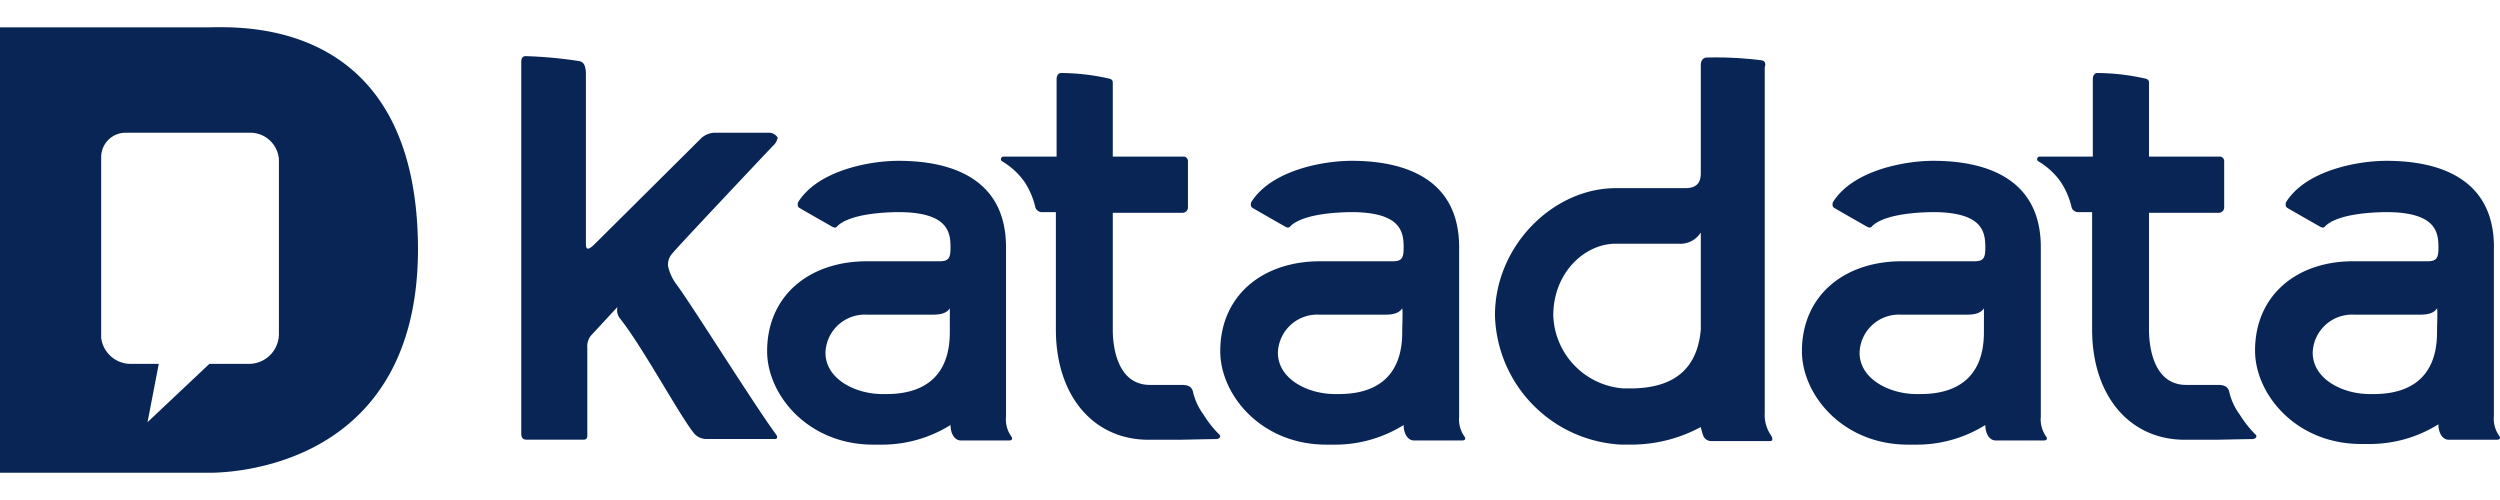
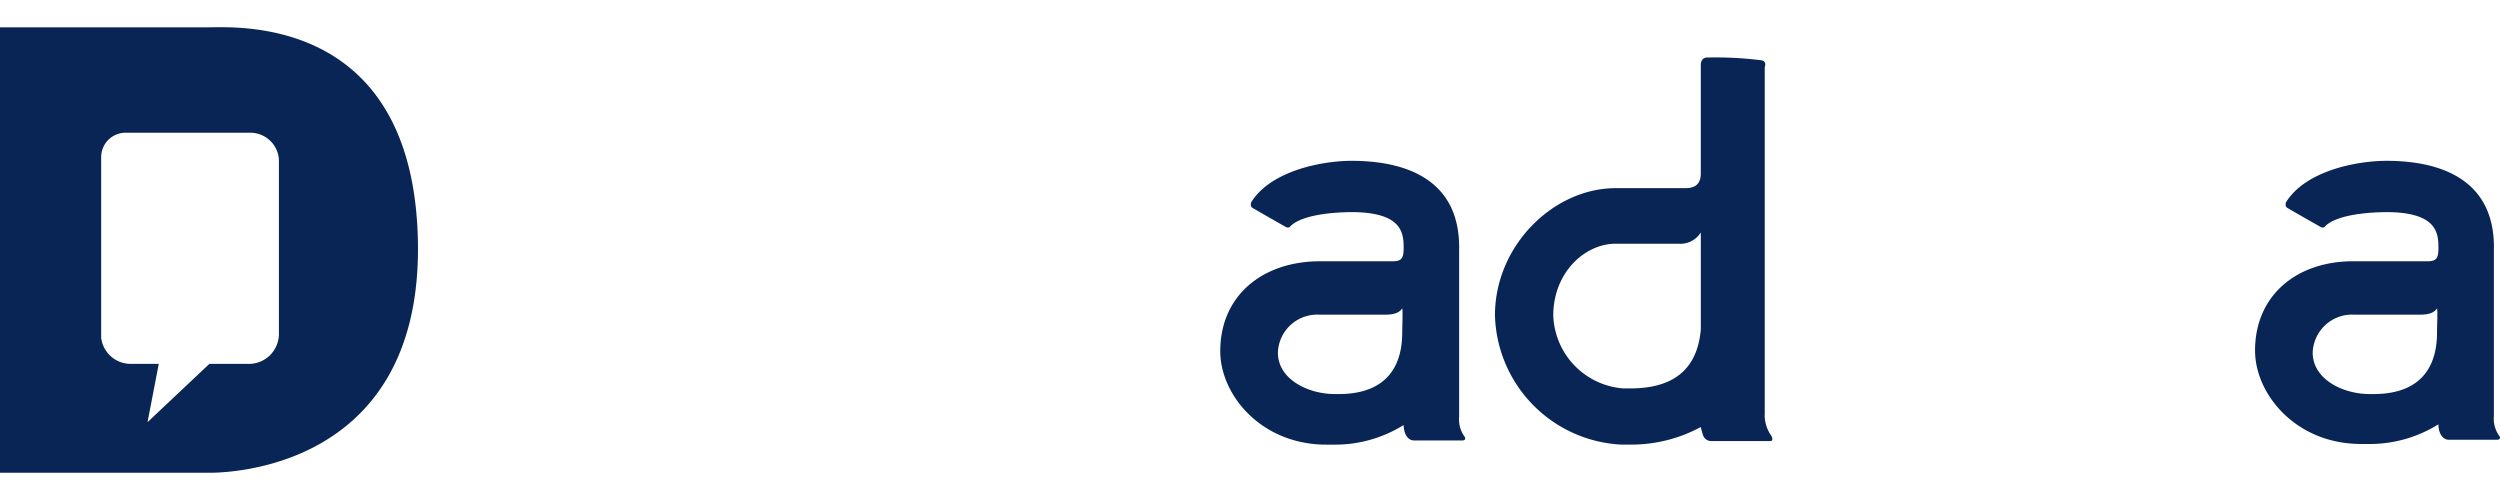
<svg xmlns="http://www.w3.org/2000/svg" id="svg-logo-katadata" viewBox="0 0 207.228 36.933" width="120" height="24">
  <defs>
    <style>
      .cls-1 {fill: #082556;}      
      .cls.cls-1 {-webkit-animation: cls-1 1s infinite linear;animation: cls-1 1s infinite linear;}
      @keyframes cls-1 {0% {opacity: 1;}100% {opacity: 0;}}
      @-webkit-keyframes cls-1 {0% {opacity: 1;}100% {opacity: 0;}}}
    </style>
  </defs>
  <g id="svg-path-katadata" transform="translate(0 0.017)">
    <path id="path-8" class="cls cls-1" style="animation-delay: -0.2s;" d="M340.8,26.221v-.058c0-5.881-4.833-7.163-8.91-7.163-2.446,0-6.7.815-8.327,3.436,0,0-.116.349.116.466.175.116,2.737,1.572,2.737,1.572a.587.587,0,0,0,.175.058.214.214,0,0,0,.175-.058c.349-.408,1.514-1.165,5.066-1.223,4.134,0,4.367,1.631,4.367,2.912v.058c0,.873-.175,1.106-.932,1.106h-6c-4.775-.058-8.269,2.8-8.269,7.4,0,3.61,3.377,7.745,8.793,7.745h.524a10.747,10.747,0,0,0,5.881-1.631c0,.641.291,1.281.873,1.281h3.96c.408,0,.233-.291.233-.291a2.446,2.446,0,0,1-.466-1.689V26.221Zm-4.717,6.988c0,3.727-2.213,5.124-5.241,5.124h-.349c-2.213,0-4.717-1.223-4.717-3.436a3.263,3.263,0,0,1,3.436-3.145h5.474c.757,0,1.165-.175,1.4-.524C336.14,31.52,336.082,32.685,336.082,33.209Z" transform="translate(-134.074 -7.943)" />
-     <path id="path-7" class="cls cls-1" style="animation-delay: -0.3s;" d="M306.761,34.795a5.075,5.075,0,0,1-.873-1.922c-.116-.408-.466-.524-.873-.524h-2.679c-2.853,0-3.086-3.494-3.086-4.542V18.082h5.765a.45.45,0,0,0,.466-.408V13.831a.39.39,0,0,0-.291-.408h-5.94V7.309c0-.175-.058-.291-.291-.349a18.482,18.482,0,0,0-4.018-.466c-.116,0-.349.116-.349.524v6.406h-4.426a.213.213,0,0,0-.058.408,5.948,5.948,0,0,1,1.863,1.747,6.429,6.429,0,0,1,.874,2.1.624.624,0,0,0,.466.349h1.223v4.659h0v5.066c0,5.474,3.086,9.142,7.687,9.142h2.562s2.8-.058,3.028-.058c.291,0,.466-.233.233-.408A9.278,9.278,0,0,1,306.761,34.795Z" transform="translate(-121.116 -2.716)" />
-     <path id="path-6" class="cls cls-1" style="animation-delay: -0.4s;" d="M276.3,26.221v-.058c0-5.881-4.833-7.163-8.91-7.163-2.446,0-6.7.815-8.327,3.436,0,0-.116.349.116.466.175.116,2.737,1.572,2.737,1.572a.586.586,0,0,0,.175.058.214.214,0,0,0,.175-.058c.349-.408,1.514-1.165,5.066-1.223,4.135,0,4.367,1.631,4.367,2.912v.058c0,.873-.175,1.106-.932,1.106h-6c-4.775,0-8.269,2.853-8.269,7.454,0,3.61,3.377,7.745,8.793,7.745h.524A10.747,10.747,0,0,0,271.7,40.9c0,.641.291,1.281.874,1.281h3.96c.408,0,.233-.291.233-.291A2.446,2.446,0,0,1,276.3,40.2V26.221Zm-4.717,6.988c0,3.727-2.213,5.124-5.241,5.124h-.349c-2.213,0-4.717-1.223-4.717-3.436a3.263,3.263,0,0,1,3.436-3.145h5.474c.757,0,1.165-.175,1.4-.524Z" transform="translate(-107.134 -7.943)" />
    <path id="path-5" class="cls cls-1" style="animation-delay: -0.5s;" d="M234.928,4.53a29.95,29.95,0,0,0-4.6-.233s-.466,0-.466.641V13.9c0,.932-.524,1.223-1.281,1.223h-5.765c-5.183,0-10.016,4.775-10.016,10.54a11.027,11.027,0,0,0,10.424,10.715h1.106a12.075,12.075,0,0,0,5.532-1.456,5.958,5.958,0,0,0,.175.641.709.709,0,0,0,.7.524h4.892c.175,0,.233-.175.058-.466a2.955,2.955,0,0,1-.524-1.863V5.112C235.278,4.762,235.161,4.588,234.928,4.53ZM223.981,31.724h-.524a6.278,6.278,0,0,1-5.823-6.056c0-3.494,2.562-5.94,5.183-5.94H228a2,2,0,0,0,1.863-.932v8.036C229.513,30.967,226.543,31.724,223.981,31.724Z" transform="translate(-88.881 -1.8)" />
    <path id="path-4" class="cls cls-1" style="animation-delay: -0.6s;" d="M193.5,26.221v-.058c0-5.881-4.833-7.163-8.91-7.163-2.446,0-6.7.815-8.327,3.436,0,0-.116.349.116.466.175.116,2.737,1.572,2.737,1.572a.586.586,0,0,0,.175.058.214.214,0,0,0,.175-.058c.349-.408,1.514-1.165,5.066-1.223,4.135,0,4.367,1.631,4.367,2.912v.058c0,.873-.175,1.106-.932,1.106h-6c-4.775,0-8.269,2.853-8.269,7.454,0,3.61,3.377,7.745,8.793,7.745h.524A10.747,10.747,0,0,0,188.9,40.9c0,.641.291,1.281.874,1.281h3.96c.408,0,.233-.291.233-.291A2.446,2.446,0,0,1,193.5,40.2V26.221Zm-4.717,6.988c0,3.727-2.213,5.124-5.241,5.124h-.349c-2.213,0-4.717-1.223-4.717-3.436a3.263,3.263,0,0,1,3.436-3.145h5.474c.757,0,1.165-.175,1.4-.524C188.84,31.52,188.782,32.685,188.782,33.209Z" transform="translate(-72.55 -7.943)" />
-     <path id="path-3" class="cls cls-1" style="animation-delay: -0.7s;" d="M159.261,34.795a5.075,5.075,0,0,1-.874-1.922c-.116-.408-.466-.524-.873-.524h-2.679c-2.853,0-3.086-3.494-3.086-4.542V18.082h5.765a.45.45,0,0,0,.466-.408V13.831a.39.39,0,0,0-.291-.408h-5.94V7.309c0-.175-.058-.291-.291-.349a18.482,18.482,0,0,0-4.018-.466c-.116,0-.349.116-.349.524v6.406h-4.426a.213.213,0,0,0-.058.408,5.948,5.948,0,0,1,1.863,1.747,6.428,6.428,0,0,1,.873,2.1.624.624,0,0,0,.466.349h1.223v4.659h0v5.066c0,5.474,3.086,9.142,7.687,9.142h2.562s2.8-.058,3.028-.058c.291,0,.466-.233.233-.408A9.278,9.278,0,0,1,159.261,34.795Z" transform="translate(-59.509 -2.716)" />
-     <path id="path-2" class="cls cls-1" style="animation-delay: -0.8s;" d="M129,26.221v-.058c0-5.881-4.833-7.163-8.91-7.163-2.446,0-6.7.815-8.327,3.436,0,0-.116.349.116.466.175.116,2.737,1.572,2.737,1.572a.587.587,0,0,0,.175.058.214.214,0,0,0,.175-.058c.349-.408,1.514-1.165,5.066-1.223,4.135,0,4.367,1.631,4.367,2.912v.058c0,.873-.175,1.106-.932,1.106h-6c-4.775,0-8.269,2.853-8.269,7.454,0,3.61,3.377,7.745,8.793,7.745h.524A10.747,10.747,0,0,0,124.4,40.9c0,.641.291,1.281.873,1.281h3.96c.408,0,.233-.291.233-.291A2.446,2.446,0,0,1,129,40.2V26.687c0-.175,0-.291,0-.466Zm-4.659,6.988c0,3.727-2.213,5.124-5.241,5.124h-.349c-2.213,0-4.717-1.223-4.717-3.436a3.263,3.263,0,0,1,3.436-3.145h5.474c.757,0,1.165-.175,1.4-.524Z" transform="translate(-45.61 -7.943)" />
-     <path id="path-1" class="cls cls-1" style="animation-delay: -0.9s;" d="M94.7,10.447H90.214a1.787,1.787,0,0,0-1.048.408L80.2,19.765s-.291.291-.466.291-.175-.233-.175-.466V5.614c0-.7-.175-1.048-.582-1.106A35.541,35.541,0,0,0,74.549,4.1c-.116,0-.349.058-.349.466v30.8c0,.524.291.524.466.524h4.717a.275.275,0,0,0,.291-.291V28.266a1.431,1.431,0,0,1,.291-.99l2.213-2.388a1.107,1.107,0,0,0,.233.99c1.922,2.446,4.892,7.978,6.114,9.492a1.339,1.339,0,0,0,.99.466h5.707c.291,0,.175-.291.116-.349-1.805-2.446-7.046-10.831-8.269-12.462a3.972,3.972,0,0,1-.7-1.514,1.344,1.344,0,0,1,.349-1.048c.291-.408,8.327-8.91,8.327-8.91a1.181,1.181,0,0,0,.408-.7A.849.849,0,0,0,94.7,10.447Z" transform="translate(-30.992 -1.72)" />
    <path id="path-0" class="cls cls-1" style="animation-delay: -1s;" d="M23.118,25.5a2.489,2.489,0,0,1-2.562,2.388h-3.2L12.229,32.72l.932-4.833H10.948a2.468,2.468,0,0,1-2.562-2.155V10.766a2.024,2.024,0,0,1,2.038-2.038H20.673a2.38,2.38,0,0,1,2.446,2.213V25.5M17.237-.007H0V36.912H17.12s17.47.7,17.528-18.46c0-19.508-15.024-18.46-17.412-18.46" />
  </g>
</svg>